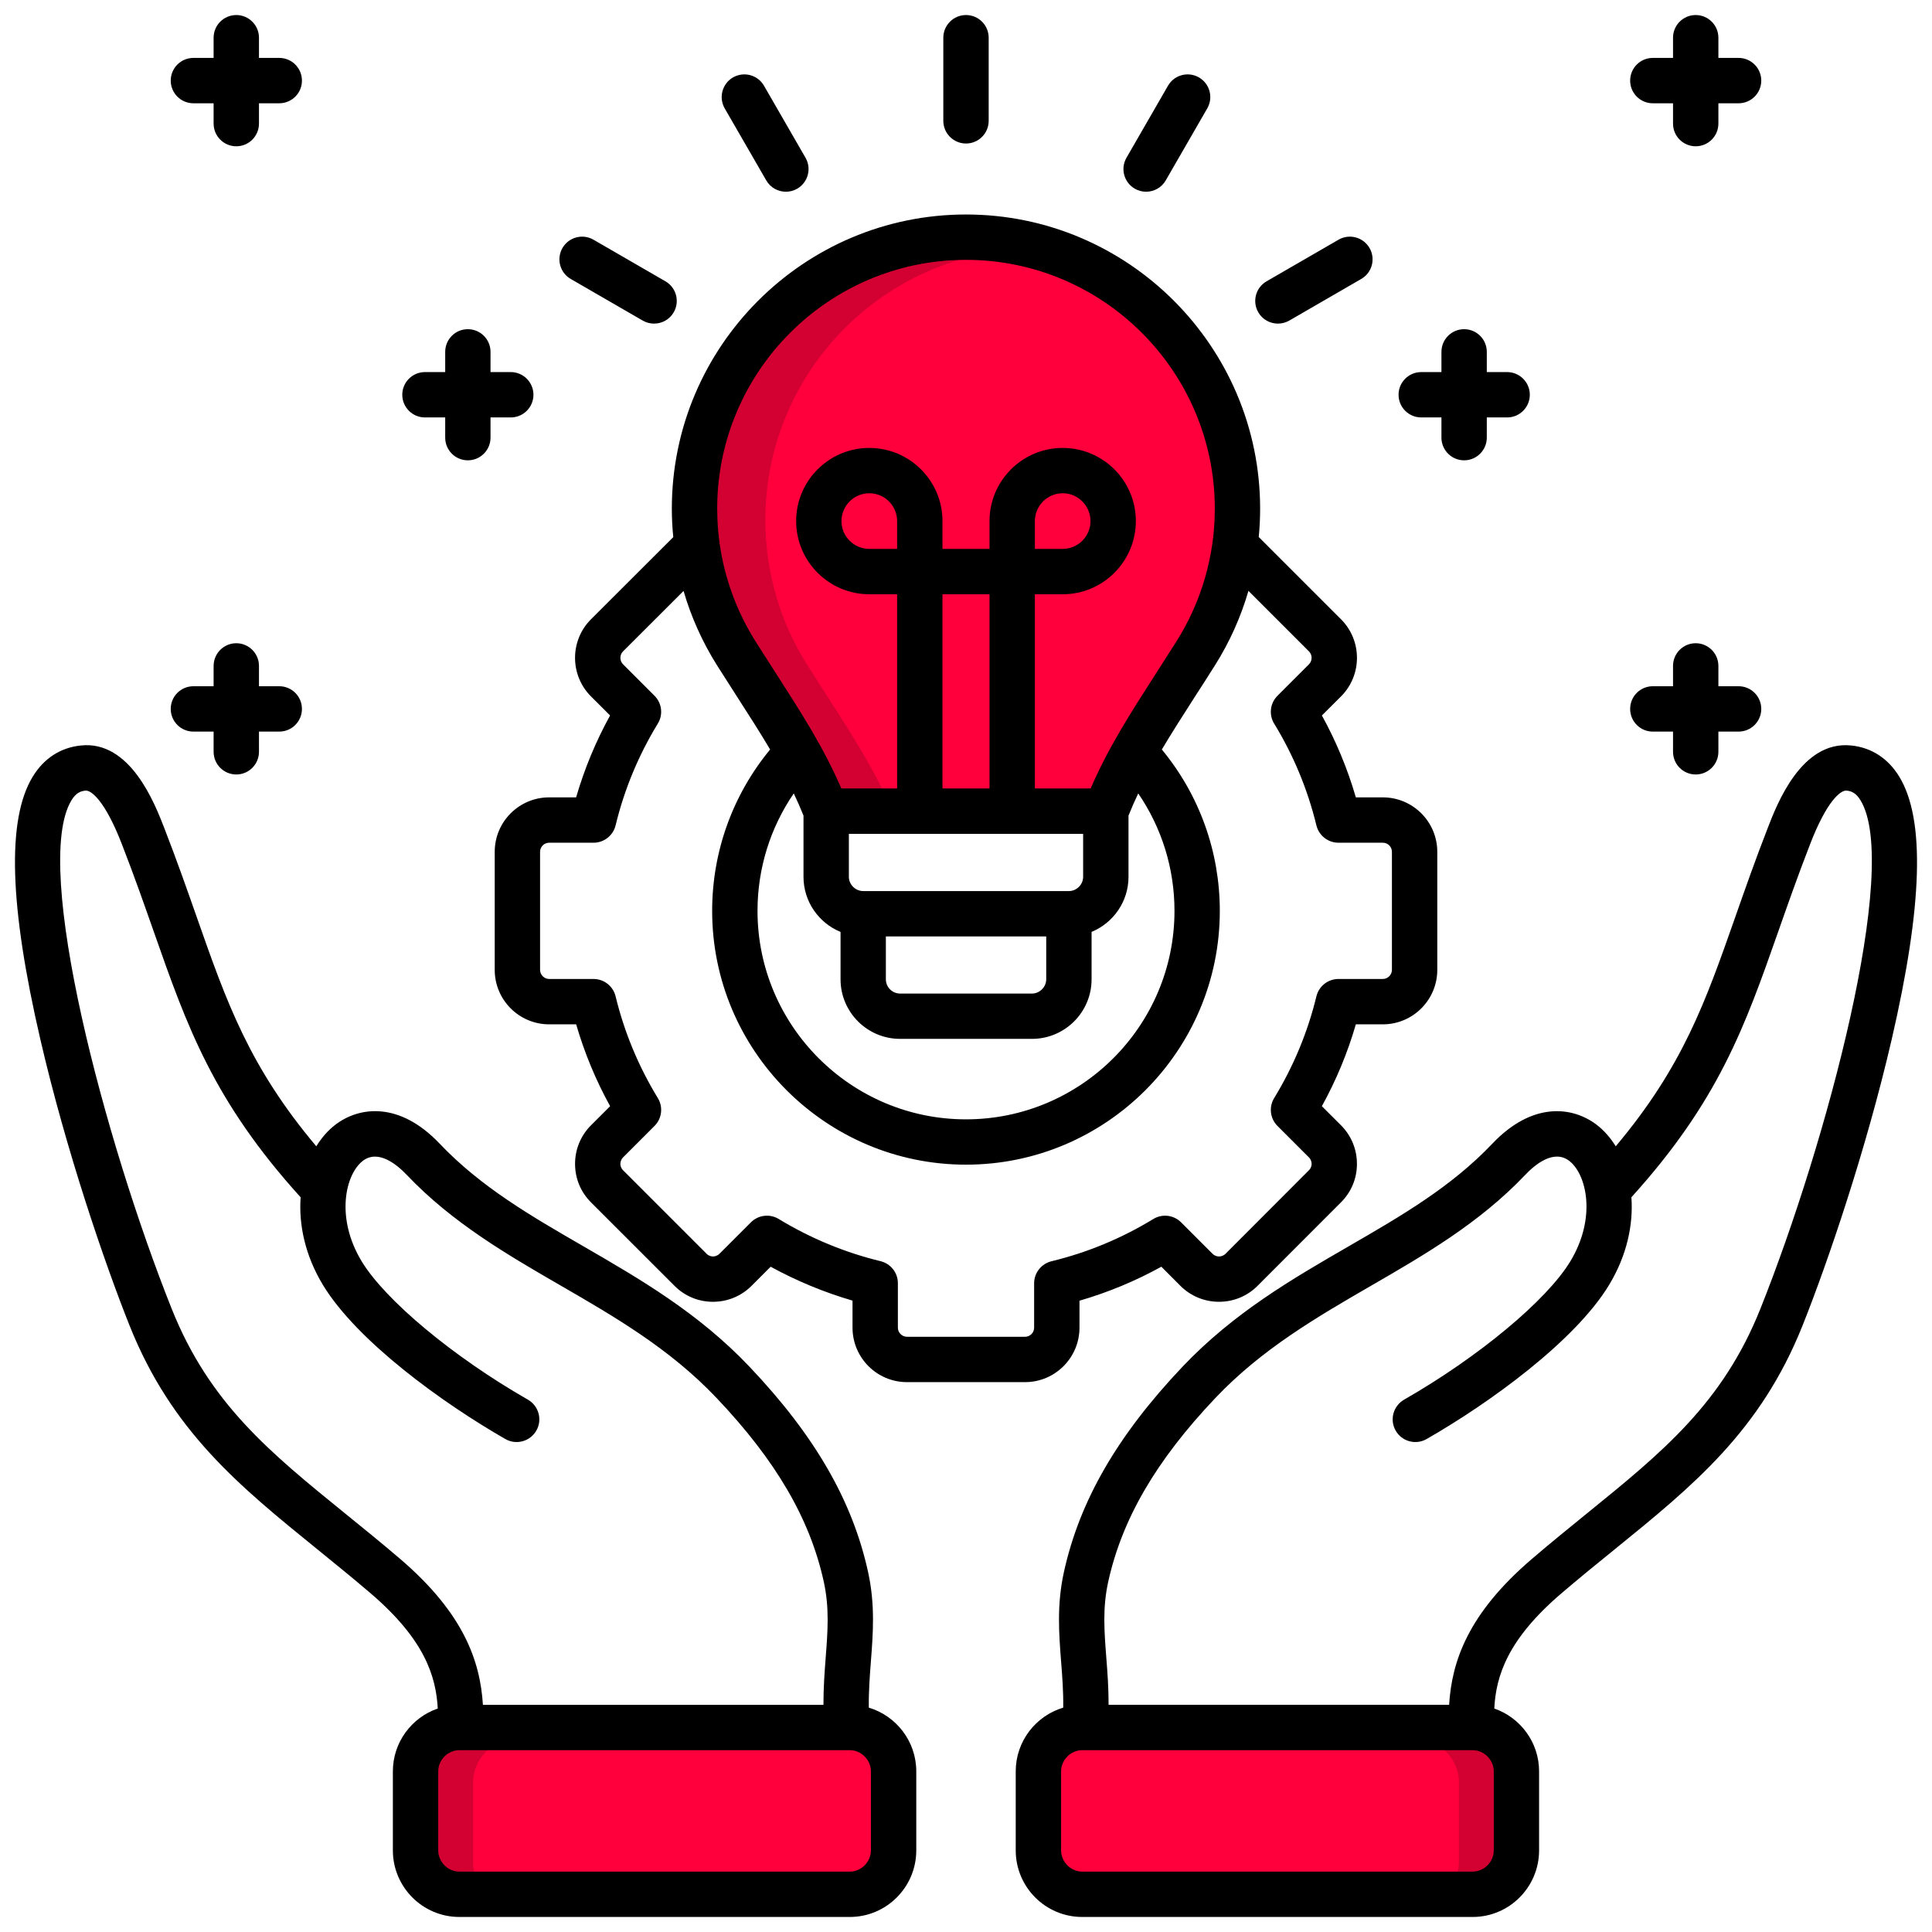
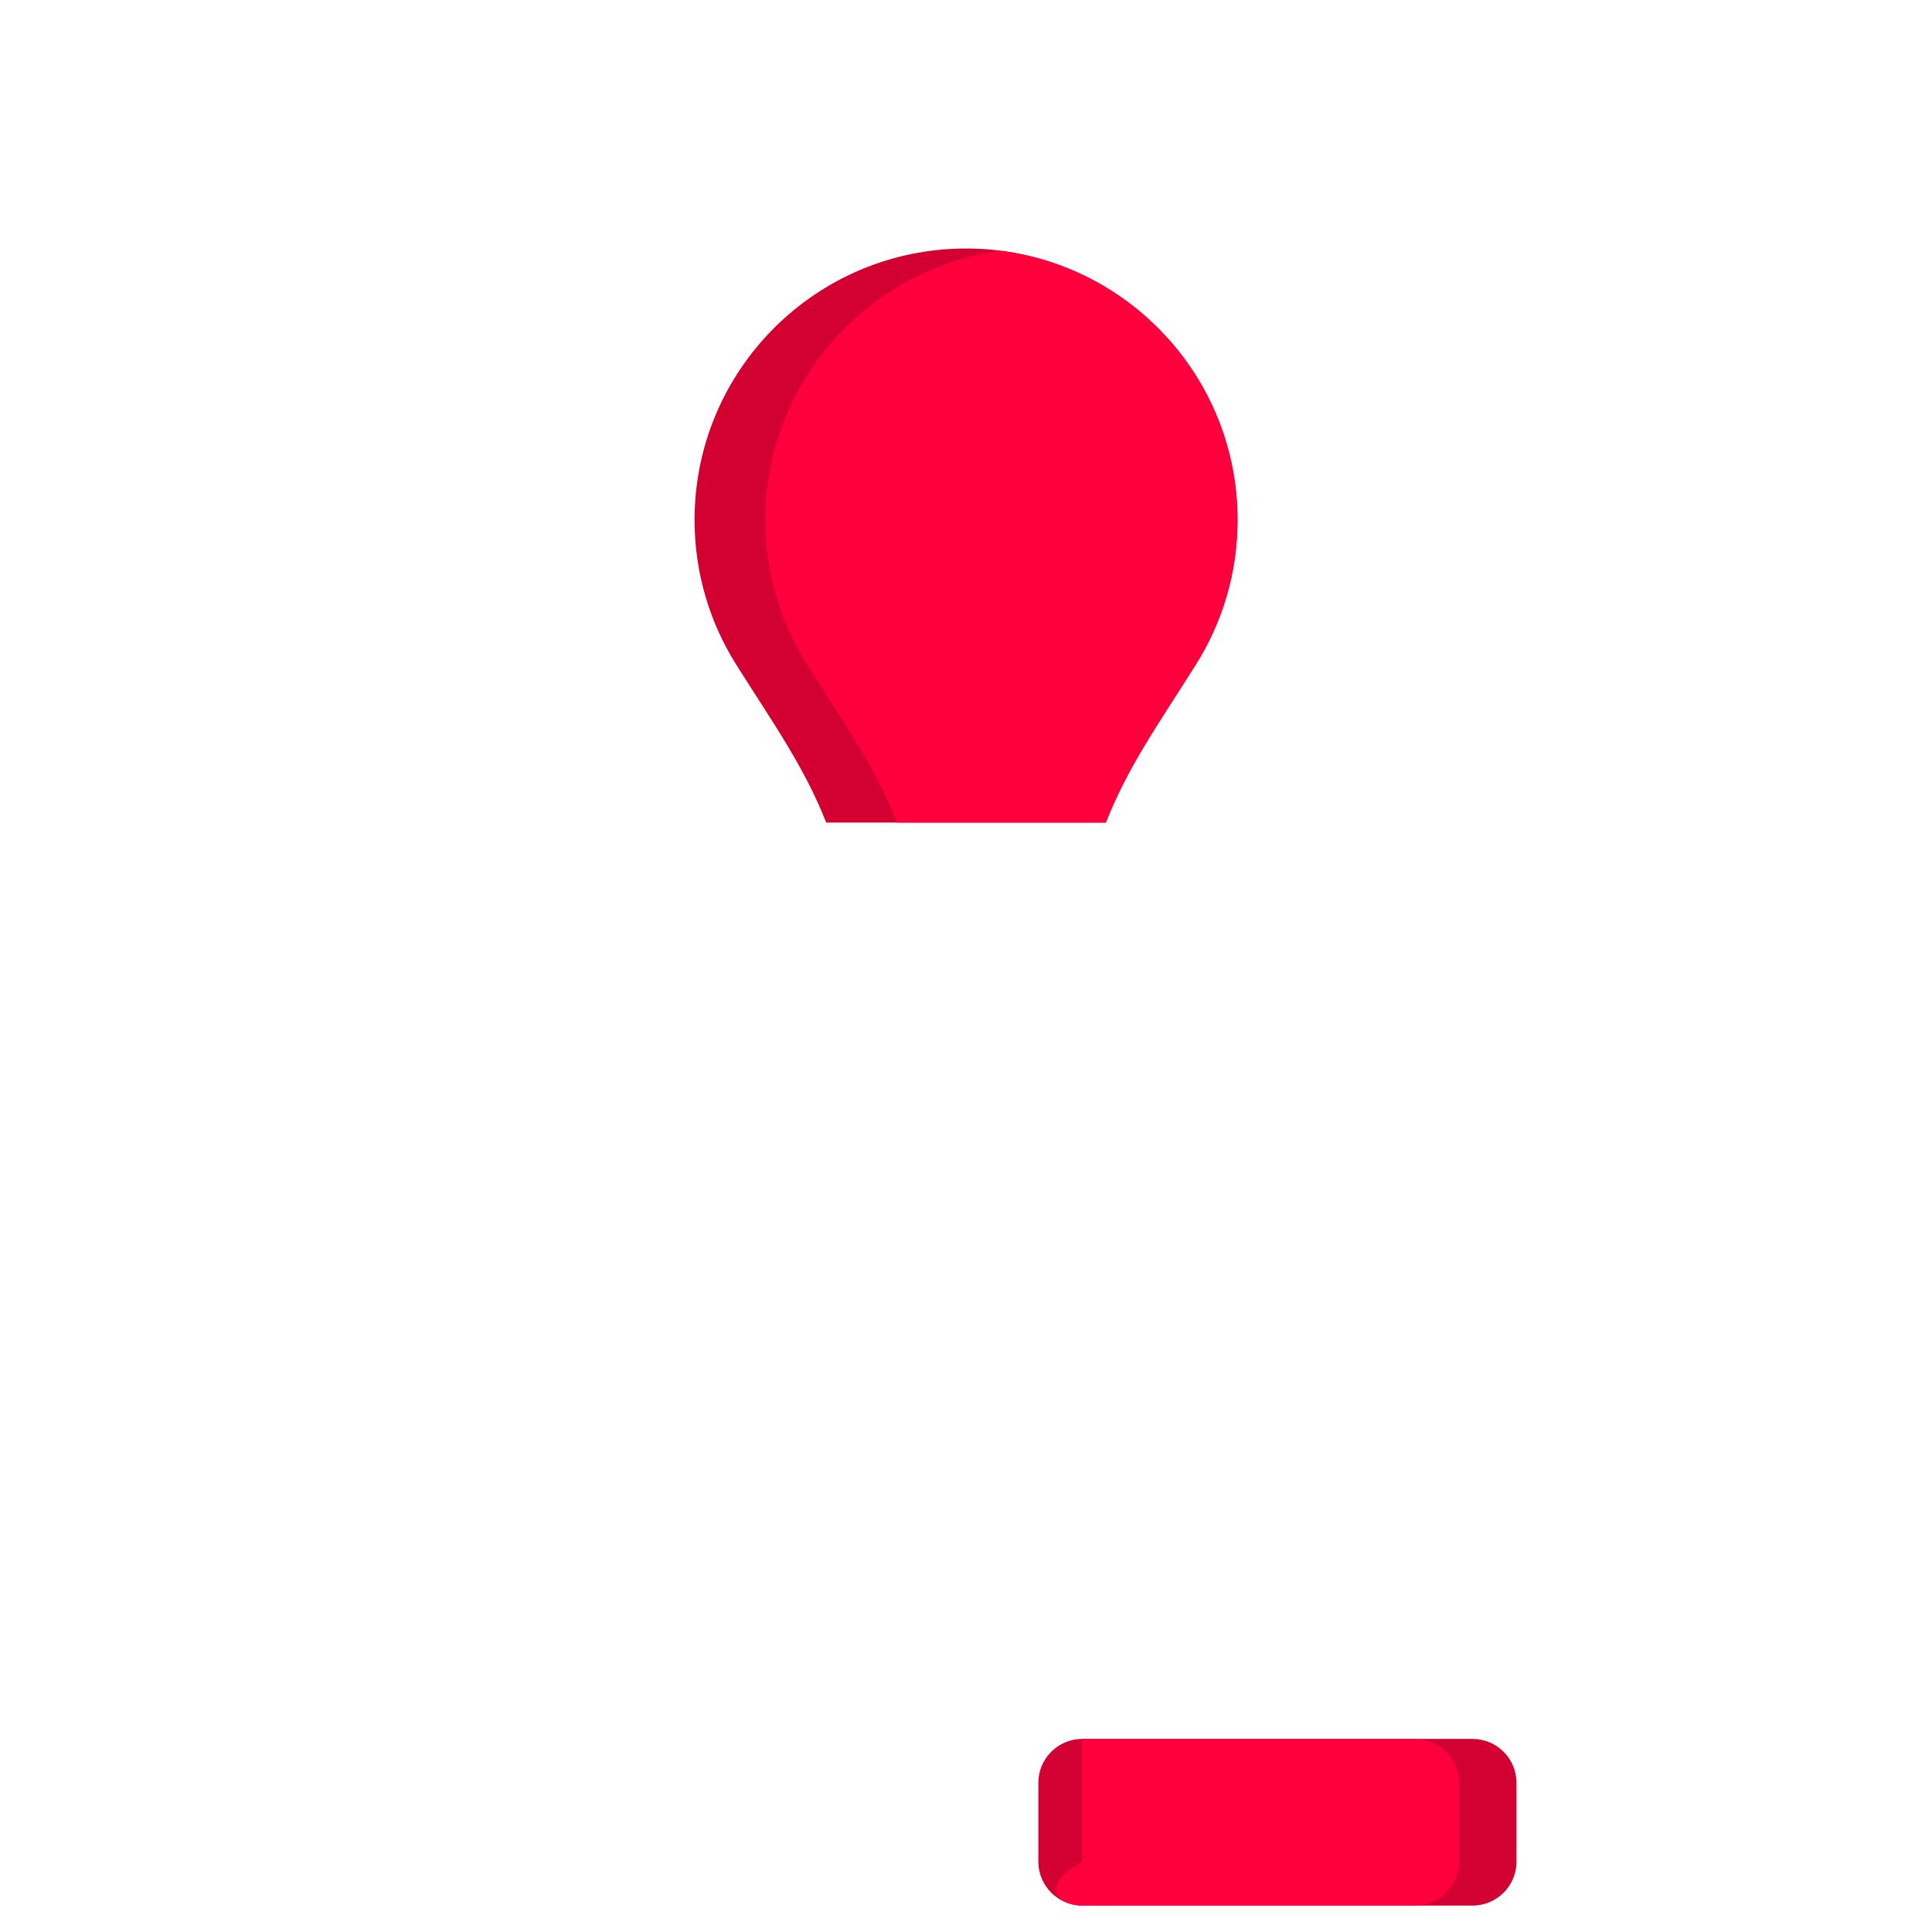
<svg xmlns="http://www.w3.org/2000/svg" width="46" height="46" viewBox="0 0 46 46" fill="none">
  <g clip-path="url(#clip0_1143_1975)">
    <path fill-rule="evenodd" clip-rule="evenodd" d="M25.767 45.371H35.062C35.636 45.371 36.107 44.902 36.107 44.329V42.444C36.107 41.871 35.636 41.403 35.062 41.403H25.767C25.194 41.403 24.723 41.871 24.723 42.444V44.329C24.723 44.902 25.194 45.371 25.767 45.371Z" fill="#D30032" />
-     <path fill-rule="evenodd" clip-rule="evenodd" d="M25.767 45.371H33.697C34.268 45.371 34.736 44.902 34.736 44.329V42.444C34.736 41.871 34.268 41.403 33.695 41.403H25.764C25.191 41.403 24.722 41.871 24.722 42.444V44.329C24.722 44.902 25.194 45.371 25.767 45.371H25.767Z" fill="#FF003C" />
+     <path fill-rule="evenodd" clip-rule="evenodd" d="M25.767 45.371H33.697C34.268 45.371 34.736 44.902 34.736 44.329V42.444C34.736 41.871 34.268 41.403 33.695 41.403H25.764V44.329C24.722 44.902 25.194 45.371 25.767 45.371H25.767Z" fill="#FF003C" />
    <path fill-rule="evenodd" clip-rule="evenodd" d="M19.672 19.585C19.15 18.263 18.442 17.27 17.528 15.823C16.902 14.828 16.537 13.646 16.537 12.38C16.537 8.812 19.43 5.917 23.001 5.917C26.572 5.917 29.465 8.812 29.465 12.38C29.465 13.646 29.101 14.828 28.471 15.823C27.56 17.27 26.849 18.263 26.329 19.585H19.672Z" fill="#D30032" />
    <path fill-rule="evenodd" clip-rule="evenodd" d="M23.844 5.973C27.015 6.385 29.465 9.098 29.465 12.38C29.465 13.646 29.1 14.828 28.471 15.823C27.56 17.27 26.849 18.263 26.329 19.585H21.361C20.839 18.263 20.128 17.27 19.216 15.823C18.587 14.828 18.223 13.646 18.223 12.38C18.223 9.098 20.673 6.385 23.844 5.973Z" fill="#FF003C" />
-     <path fill-rule="evenodd" clip-rule="evenodd" d="M20.235 45.371H10.937C10.364 45.371 9.895 44.902 9.895 44.329V42.444C9.895 41.871 10.364 41.403 10.937 41.403H20.235C20.808 41.403 21.277 41.871 21.277 42.444V44.329C21.277 44.902 20.808 45.371 20.235 45.371Z" fill="#D30032" />
-     <path fill-rule="evenodd" clip-rule="evenodd" d="M20.235 45.371H12.305C11.732 45.371 11.263 44.902 11.263 44.329V42.444C11.263 41.871 11.734 41.403 12.307 41.403H20.238C20.808 41.403 21.277 41.871 21.277 42.444V44.329C21.277 44.902 20.808 45.371 20.235 45.371H20.235Z" fill="#FF003C" />
-     <path d="M38.813 16.879C38.813 16.581 39.054 16.339 39.352 16.339H39.834V15.855C39.834 15.557 40.075 15.315 40.374 15.315C40.672 15.315 40.914 15.557 40.914 15.855V16.339H41.395C41.693 16.339 41.935 16.581 41.935 16.879C41.935 17.177 41.693 17.419 41.395 17.419H40.914V17.9C40.914 18.198 40.672 18.44 40.374 18.44C40.075 18.44 39.834 18.198 39.834 17.9V17.419H39.352C39.054 17.419 38.813 17.177 38.813 16.879ZM33.839 9.939H34.32V10.42C34.32 10.718 34.562 10.96 34.86 10.96C35.158 10.96 35.4 10.718 35.4 10.42V9.939H35.884C36.182 9.939 36.424 9.697 36.424 9.399C36.424 9.101 36.182 8.859 35.884 8.859H35.4V8.378C35.4 8.079 35.158 7.838 34.86 7.838C34.562 7.838 34.32 8.079 34.32 8.378V8.859H33.839C33.541 8.859 33.299 9.101 33.299 9.399C33.299 9.697 33.541 9.939 33.839 9.939ZM39.352 2.459H39.834V2.943C39.834 3.241 40.075 3.483 40.374 3.483C40.672 3.483 40.914 3.241 40.914 2.943V2.459H41.395C41.693 2.459 41.935 2.217 41.935 1.919C41.935 1.621 41.693 1.379 41.395 1.379H40.914V0.898C40.914 0.6 40.672 0.358 40.374 0.358C40.075 0.358 39.834 0.6 39.834 0.898V1.379H39.352C39.054 1.379 38.813 1.621 38.813 1.919C38.813 2.217 39.054 2.459 39.352 2.459ZM4.605 2.459H5.086V2.943C5.086 3.241 5.328 3.483 5.626 3.483C5.924 3.483 6.166 3.241 6.166 2.943V2.459H6.649C6.948 2.459 7.189 2.217 7.189 1.919C7.189 1.621 6.948 1.379 6.649 1.379H6.166V0.898C6.166 0.6 5.924 0.358 5.626 0.358C5.328 0.358 5.086 0.6 5.086 0.898V1.379H4.605C4.306 1.379 4.065 1.621 4.065 1.919C4.065 2.217 4.306 2.459 4.605 2.459ZM10.118 9.939H10.6V10.42C10.6 10.718 10.841 10.96 11.139 10.96C11.438 10.96 11.679 10.718 11.679 10.42V9.939H12.161C12.459 9.939 12.701 9.697 12.701 9.399C12.701 9.101 12.459 8.859 12.161 8.859H11.679V8.378C11.679 8.079 11.438 7.838 11.139 7.838C10.841 7.838 10.6 8.079 10.6 8.378V8.859H10.118C9.82 8.859 9.578 9.101 9.578 9.399C9.578 9.697 9.82 9.939 10.118 9.939ZM4.605 17.419H5.086V17.9C5.086 18.198 5.328 18.44 5.626 18.44C5.924 18.44 6.166 18.198 6.166 17.9V17.419H6.649C6.948 17.419 7.189 17.177 7.189 16.879C7.189 16.581 6.948 16.339 6.649 16.339H6.166V15.855C6.166 15.557 5.924 15.315 5.626 15.315C5.328 15.315 5.086 15.557 5.086 15.855V16.339H4.605C4.306 16.339 4.065 16.581 4.065 16.879C4.065 17.177 4.306 17.419 4.605 17.419ZM21.816 42.175V44.057C21.816 44.931 21.106 45.642 20.234 45.642H10.936C10.064 45.642 9.354 44.931 9.354 44.057V42.175C9.354 41.482 9.802 40.893 10.423 40.679C10.38 39.9 10.103 39.034 8.835 37.945C8.4 37.573 7.972 37.226 7.558 36.89C5.696 35.38 4.089 34.077 3.084 31.559C2.486 30.061 1.571 27.381 0.963 24.757C0.222 21.563 0.161 19.516 0.775 18.499C1.041 18.059 1.438 17.8 1.923 17.75C3.103 17.622 3.688 19.139 3.909 19.709C4.211 20.486 4.451 21.171 4.684 21.834C5.398 23.87 5.933 25.393 7.531 27.293C7.657 27.088 7.81 26.913 7.984 26.78C8.56 26.34 9.515 26.227 10.466 27.228C11.449 28.262 12.636 28.949 13.893 29.675C15.237 30.453 16.627 31.257 17.845 32.541C19.401 34.18 20.299 35.735 20.67 37.435C20.839 38.211 20.787 38.892 20.736 39.551C20.709 39.905 20.681 40.269 20.686 40.658C21.338 40.853 21.816 41.459 21.816 42.175ZM11.498 40.592H19.606C19.605 40.192 19.632 39.825 19.659 39.468C19.708 38.834 19.75 38.287 19.615 37.666C19.288 36.167 18.476 34.775 17.061 33.285C15.951 32.113 14.63 31.349 13.352 30.61C12.085 29.877 10.774 29.119 9.684 27.973C9.451 27.728 9.006 27.359 8.639 27.639C8.227 27.954 7.979 28.988 8.612 30.033C9.174 30.96 10.801 32.314 12.569 33.325C12.828 33.474 12.918 33.803 12.77 34.062C12.621 34.321 12.291 34.411 12.033 34.263C10.536 33.406 8.5 31.931 7.688 30.593C7.262 29.888 7.111 29.155 7.158 28.507C5.076 26.209 4.451 24.432 3.665 22.192C3.435 21.538 3.198 20.861 2.902 20.1C2.501 19.062 2.169 18.811 2.037 18.824C1.927 18.835 1.812 18.871 1.7 19.057C0.751 20.627 2.51 27.209 4.087 31.159C4.987 33.415 6.422 34.579 8.238 36.052C8.658 36.392 9.092 36.744 9.537 37.125C11.046 38.42 11.433 39.555 11.498 40.592ZM20.736 42.175C20.736 41.902 20.506 41.671 20.234 41.671H20.168C20.168 41.671 20.168 41.671 20.167 41.671C20.168 41.671 20.167 41.671 20.167 41.671H10.936C10.664 41.671 10.434 41.902 10.434 42.175V44.057C10.434 44.331 10.664 44.562 10.936 44.562H20.234C20.506 44.562 20.736 44.331 20.736 44.057L20.736 42.175ZM45.038 24.758C44.43 27.382 43.516 30.062 42.918 31.56C41.915 34.074 40.309 35.376 38.45 36.885C38.034 37.222 37.604 37.571 37.167 37.945C35.895 39.035 35.619 39.901 35.578 40.679C36.198 40.894 36.645 41.483 36.645 42.175V44.057C36.645 44.931 35.936 45.642 35.064 45.642H25.766C24.893 45.642 24.184 44.931 24.184 44.057V42.175C24.184 41.459 24.662 40.853 25.315 40.658C25.32 40.27 25.292 39.908 25.264 39.555C25.213 38.895 25.16 38.213 25.33 37.435C25.704 35.734 26.602 34.18 28.155 32.541C29.373 31.258 30.762 30.454 32.106 29.677C33.363 28.95 34.551 28.263 35.533 27.229C36.485 26.227 37.441 26.341 38.017 26.781C38.191 26.914 38.343 27.088 38.47 27.293C40.066 25.393 40.601 23.87 41.316 21.834C41.548 21.172 41.789 20.486 42.091 19.709C42.311 19.139 42.896 17.623 44.079 17.75C44.562 17.8 44.959 18.059 45.225 18.499C45.839 19.516 45.778 21.563 45.038 24.758ZM35.566 42.175C35.566 41.902 35.336 41.671 35.064 41.671H25.835C25.835 41.671 25.834 41.671 25.834 41.671H25.766C25.494 41.671 25.264 41.902 25.264 42.175V44.057C25.264 44.331 25.494 44.562 25.766 44.562H35.064C35.336 44.562 35.566 44.331 35.566 44.057L35.566 42.175ZM44.3 19.058C44.188 18.871 44.073 18.835 43.965 18.824C43.829 18.81 43.498 19.062 43.098 20.099C42.802 20.861 42.565 21.538 42.335 22.192C41.548 24.431 40.924 26.208 38.843 28.506C38.89 29.154 38.739 29.887 38.312 30.593C37.505 31.928 35.467 33.404 33.967 34.263C33.708 34.411 33.378 34.321 33.23 34.062C33.082 33.804 33.172 33.474 33.431 33.325C35.202 32.312 36.829 30.958 37.388 30.033C38.021 28.988 37.774 27.954 37.362 27.639C36.994 27.358 36.549 27.727 36.316 27.972C35.226 29.12 33.915 29.878 32.646 30.612C31.37 31.351 30.049 32.114 28.938 33.285C27.526 34.774 26.715 36.166 26.385 37.666C26.249 38.288 26.292 38.836 26.341 39.472C26.369 39.828 26.396 40.193 26.395 40.591H34.503C34.566 39.556 34.953 38.421 36.465 37.125C36.912 36.742 37.348 36.388 37.769 36.046C39.583 34.575 41.016 33.412 41.915 31.159C43.492 27.21 45.249 20.628 44.3 19.058ZM13.075 18.985H13.717C13.915 18.306 14.185 17.653 14.526 17.035L14.071 16.581C13.565 16.074 13.565 15.251 14.071 14.745L16.03 12.789C16.008 12.564 15.996 12.338 15.996 12.111C15.996 8.249 19.138 5.107 23 5.107C26.862 5.107 30.003 8.249 30.003 12.111C30.003 12.337 29.992 12.563 29.97 12.786L31.929 14.745C32.435 15.251 32.435 16.074 31.929 16.581L31.474 17.035C31.814 17.653 32.085 18.306 32.282 18.985H32.925C33.639 18.985 34.221 19.566 34.221 20.281V23.093C34.221 23.807 33.639 24.389 32.925 24.389H32.282C32.086 25.066 31.815 25.718 31.473 26.338L31.929 26.793C32.174 27.039 32.309 27.366 32.308 27.714C32.308 28.06 32.172 28.385 31.927 28.628L29.942 30.615C29.697 30.86 29.371 30.995 29.024 30.995C28.677 30.995 28.351 30.86 28.106 30.616L27.651 30.16C27.034 30.501 26.381 30.772 25.702 30.969V31.611C25.702 32.326 25.121 32.908 24.406 32.908H21.594C20.879 32.908 20.298 32.326 20.298 31.611V30.967C19.623 30.77 18.97 30.5 18.349 30.16L17.893 30.616C17.649 30.86 17.323 30.995 16.976 30.995C16.975 30.995 16.974 30.995 16.973 30.995C16.627 30.995 16.302 30.859 16.059 30.614L14.071 28.627C13.828 28.385 13.692 28.06 13.692 27.714C13.691 27.366 13.826 27.039 14.071 26.793L14.527 26.338C14.185 25.719 13.915 25.066 13.718 24.389H13.075C12.361 24.389 11.779 23.808 11.779 23.093V20.281C11.779 19.566 12.36 18.985 13.075 18.985ZM17.076 12.111C17.076 12.39 17.096 12.668 17.134 12.942C17.135 12.944 17.135 12.946 17.135 12.948C17.252 13.77 17.541 14.559 17.986 15.267C18.149 15.525 18.307 15.77 18.457 16.004C19.094 16.995 19.611 17.801 20.032 18.773H21.36V14.149H20.698C19.737 14.149 18.956 13.367 18.956 12.406C18.956 11.446 19.737 10.665 20.698 10.665C21.658 10.665 22.44 11.446 22.44 12.406V13.069H23.56V12.406C23.56 11.446 24.342 10.665 25.302 10.665C26.263 10.665 27.044 11.446 27.044 12.406C27.044 13.367 26.263 14.149 25.302 14.149H24.64V18.773H25.968C26.389 17.8 26.906 16.995 27.543 16.004C27.693 15.769 27.85 15.525 28.014 15.266C28.609 14.322 28.924 13.23 28.924 12.111C28.924 8.845 26.266 6.187 23 6.187C19.733 6.187 17.076 8.845 17.076 12.111ZM20.552 21.216H25.45C25.634 21.216 25.789 21.061 25.789 20.877V19.853H20.211V20.877C20.211 21.061 20.368 21.216 20.552 21.216ZM21.36 12.407C21.36 12.041 21.063 11.744 20.698 11.744C20.332 11.744 20.035 12.041 20.035 12.407C20.035 12.772 20.332 13.069 20.698 13.069H21.36V12.407ZM23.56 14.149H22.44V18.773H23.56V14.149ZM21.092 23.317C21.092 23.504 21.244 23.656 21.431 23.656H24.571C24.755 23.656 24.91 23.5 24.91 23.317V22.296H21.092V23.317ZM18.899 18.891C18.339 19.71 18.036 20.679 18.036 21.687C18.036 24.424 20.263 26.651 23 26.651C25.737 26.651 27.964 24.424 27.964 21.687C27.964 20.679 27.661 19.71 27.101 18.891C27.019 19.062 26.942 19.238 26.869 19.419V20.877C26.869 21.468 26.505 21.976 25.99 22.188V23.317C25.99 24.099 25.354 24.735 24.571 24.735H21.431C20.649 24.735 20.013 24.099 20.013 23.317V22.189C19.496 21.976 19.131 21.469 19.131 20.877V19.419C19.058 19.238 18.981 19.062 18.899 18.891ZM25.302 13.069C25.667 13.069 25.964 12.772 25.964 12.407C25.964 12.042 25.667 11.744 25.302 11.744C24.937 11.744 24.64 12.042 24.64 12.407V13.069H25.302ZM12.859 23.093C12.859 23.21 12.958 23.309 13.075 23.309H14.132C14.381 23.309 14.598 23.48 14.657 23.722C14.864 24.576 15.203 25.391 15.663 26.145C15.793 26.358 15.76 26.632 15.584 26.808L14.835 27.557C14.78 27.613 14.771 27.678 14.771 27.712C14.771 27.745 14.78 27.808 14.833 27.861L16.824 29.852C16.879 29.907 16.942 29.916 16.976 29.916C17.006 29.916 17.075 29.907 17.13 29.852L17.879 29.103C18.055 28.927 18.328 28.895 18.54 29.023C19.297 29.483 20.113 29.821 20.965 30.028C21.207 30.087 21.378 30.303 21.378 30.552V31.612C21.378 31.729 21.477 31.828 21.594 31.828H24.406C24.525 31.828 24.622 31.731 24.622 31.612V30.555C24.622 30.306 24.793 30.089 25.035 30.03C25.893 29.822 26.708 29.483 27.458 29.025C27.671 28.894 27.945 28.927 28.121 29.103L28.87 29.852C28.925 29.907 28.99 29.916 29.024 29.916C29.058 29.916 29.123 29.907 29.179 29.852L31.165 27.863C31.22 27.808 31.229 27.745 31.229 27.712C31.229 27.678 31.22 27.612 31.165 27.557L30.416 26.808C30.24 26.632 30.207 26.358 30.337 26.145C30.797 25.391 31.136 24.576 31.343 23.722C31.402 23.48 31.619 23.309 31.868 23.309H32.925C33.042 23.309 33.141 23.21 33.141 23.093V20.281C33.141 20.162 33.044 20.065 32.925 20.065H31.868C31.619 20.065 31.402 19.894 31.343 19.652C31.134 18.794 30.796 17.979 30.337 17.229C30.207 17.016 30.24 16.742 30.416 16.566L31.165 15.817C31.25 15.732 31.25 15.593 31.165 15.508L29.725 14.068C29.544 14.691 29.277 15.288 28.927 15.842C28.762 16.104 28.604 16.351 28.451 16.587C28.163 17.036 27.901 17.444 27.663 17.845C28.555 18.926 29.043 20.275 29.043 21.687C29.043 25.019 26.332 27.73 23 27.73C19.668 27.73 16.956 25.019 16.956 21.687C16.956 20.275 17.445 18.926 18.336 17.845C18.099 17.444 17.837 17.036 17.549 16.588C17.397 16.351 17.238 16.104 17.073 15.843C16.724 15.288 16.456 14.692 16.275 14.07L14.835 15.508C14.75 15.593 14.75 15.732 14.835 15.817L15.584 16.566C15.76 16.742 15.793 17.016 15.662 17.229C15.204 17.979 14.865 18.794 14.657 19.652C14.598 19.894 14.381 20.065 14.132 20.065H13.075C12.956 20.065 12.859 20.162 12.859 20.281L12.859 23.093ZM30.427 7.705C30.518 7.705 30.611 7.682 30.697 7.633L32.41 6.642C32.669 6.493 32.757 6.163 32.608 5.905C32.458 5.646 32.128 5.558 31.87 5.707L30.156 6.698C29.898 6.847 29.81 7.177 29.959 7.436C30.059 7.609 30.24 7.705 30.427 7.705ZM23 3.417C23.298 3.417 23.54 3.175 23.54 2.877V0.898C23.54 0.6 23.298 0.358 23 0.358C22.702 0.358 22.46 0.6 22.46 0.898V2.877C22.46 3.175 22.702 3.417 23 3.417ZM13.589 6.642L15.303 7.633C15.389 7.682 15.481 7.705 15.573 7.705C15.76 7.705 15.941 7.609 16.041 7.436C16.19 7.177 16.102 6.847 15.844 6.698L14.13 5.707C13.872 5.558 13.541 5.646 13.392 5.905C13.243 6.163 13.331 6.493 13.589 6.642ZM27.019 4.493C27.104 4.542 27.197 4.565 27.288 4.565C27.475 4.565 27.657 4.468 27.756 4.295L28.744 2.581C28.893 2.323 28.805 1.992 28.546 1.843C28.288 1.695 27.958 1.783 27.809 2.042L26.821 3.756C26.672 4.014 26.761 4.344 27.019 4.493ZM18.244 4.295C18.343 4.468 18.525 4.565 18.712 4.565C18.803 4.565 18.896 4.542 18.981 4.493C19.239 4.344 19.328 4.014 19.179 3.756L18.191 2.042C18.042 1.783 17.712 1.695 17.453 1.843C17.195 1.992 17.107 2.323 17.255 2.581L18.244 4.295Z" fill="black" />
  </g>
  <defs>
    <clipPath id="clip0_1143_1975">
      <rect width="46" height="46" fill="white" />
    </clipPath>
  </defs>
</svg>